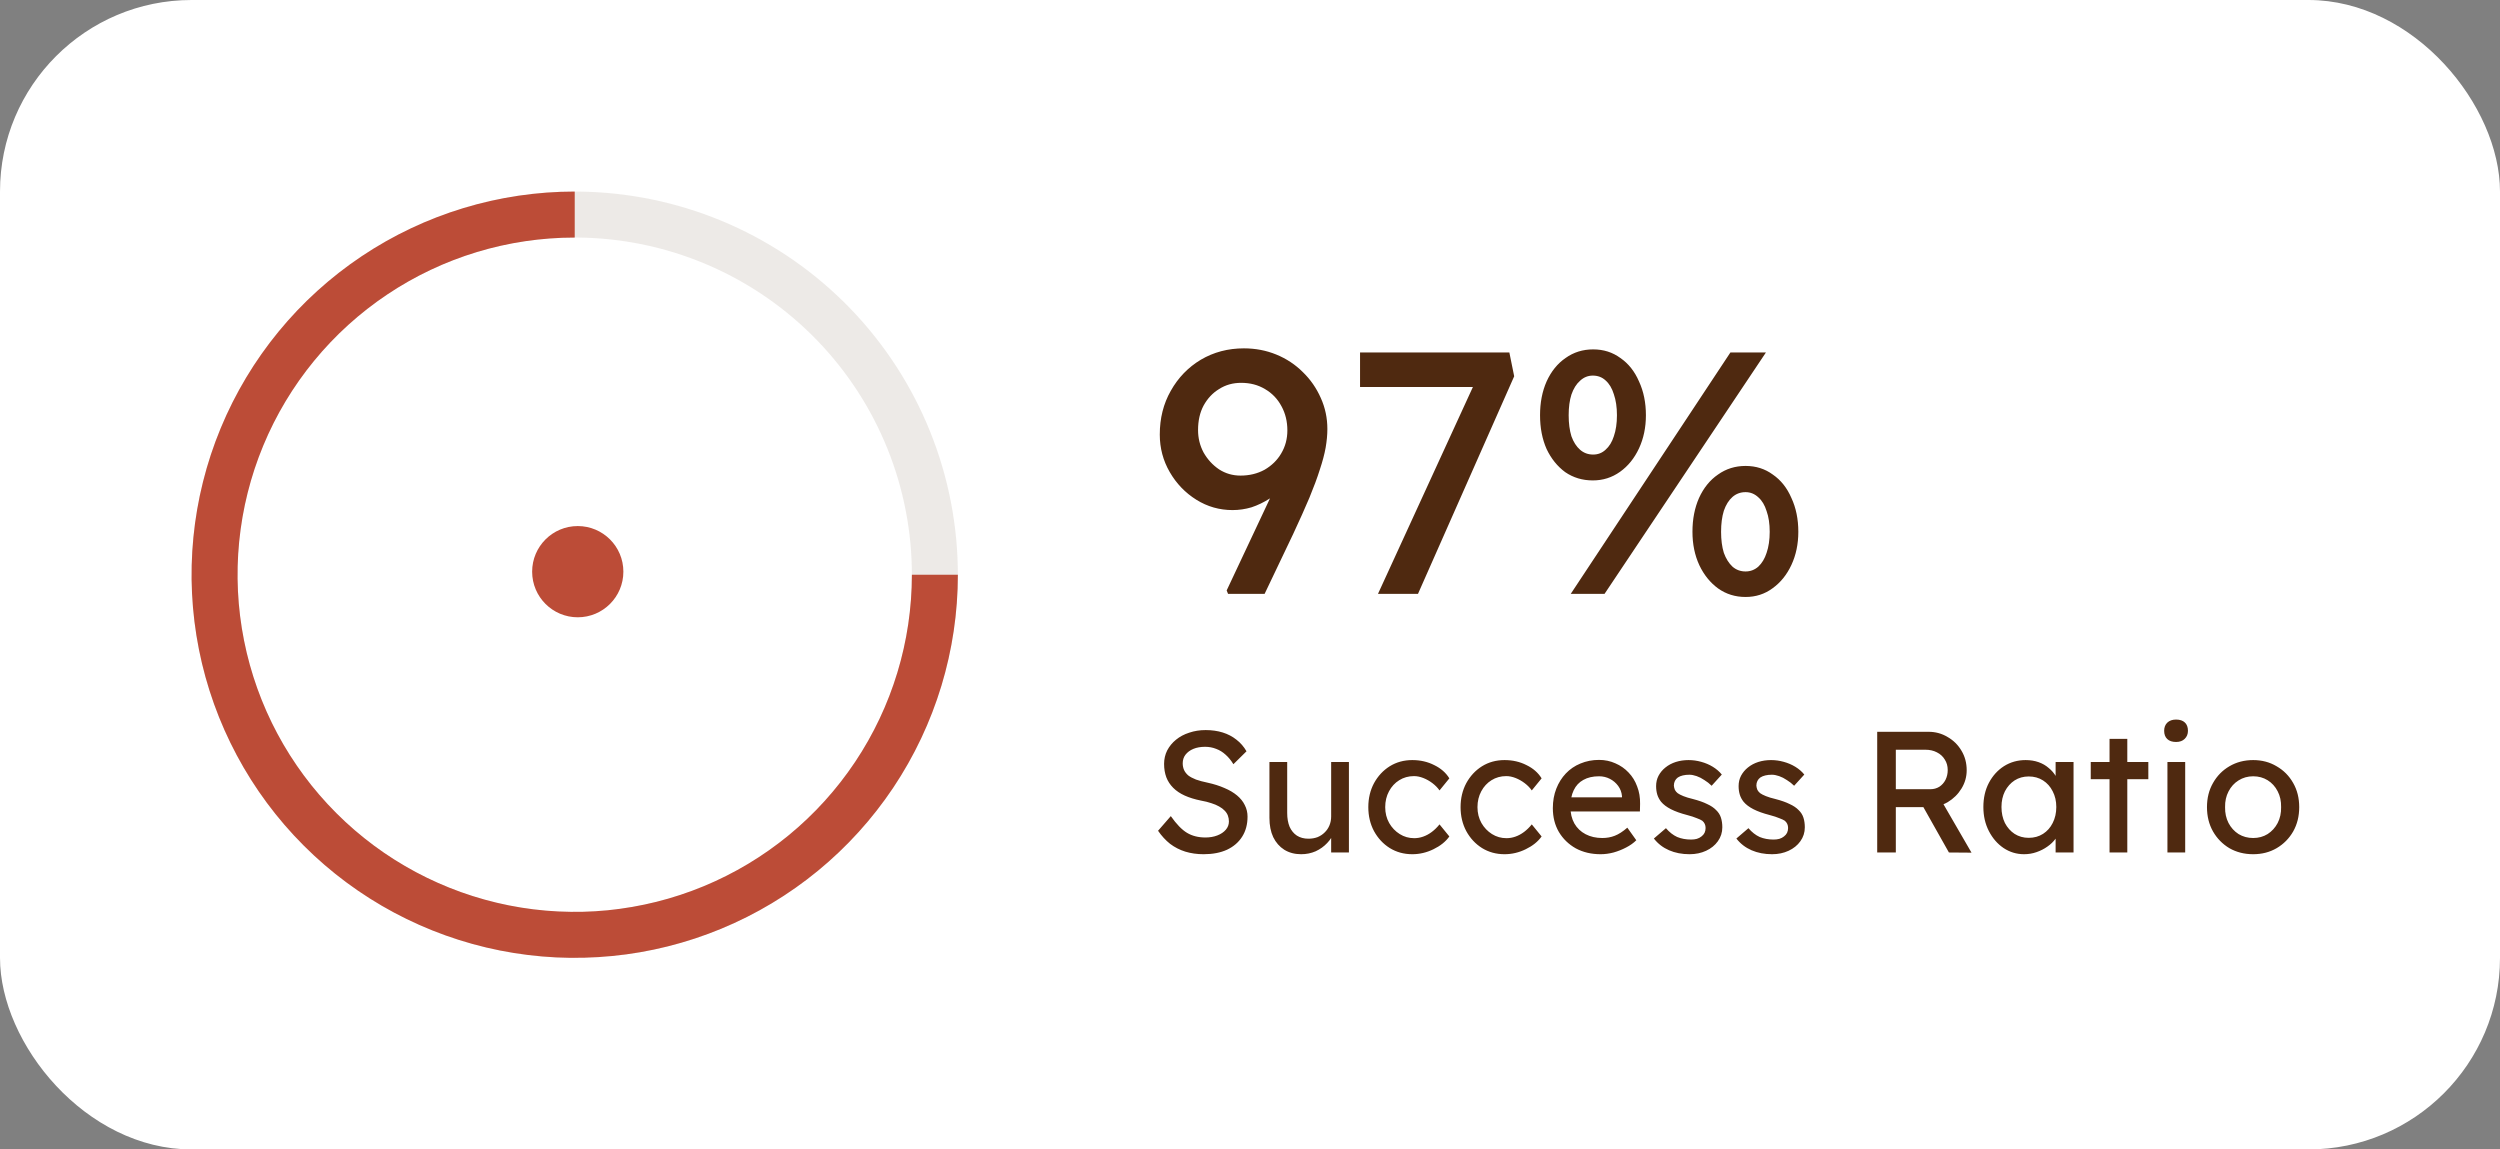
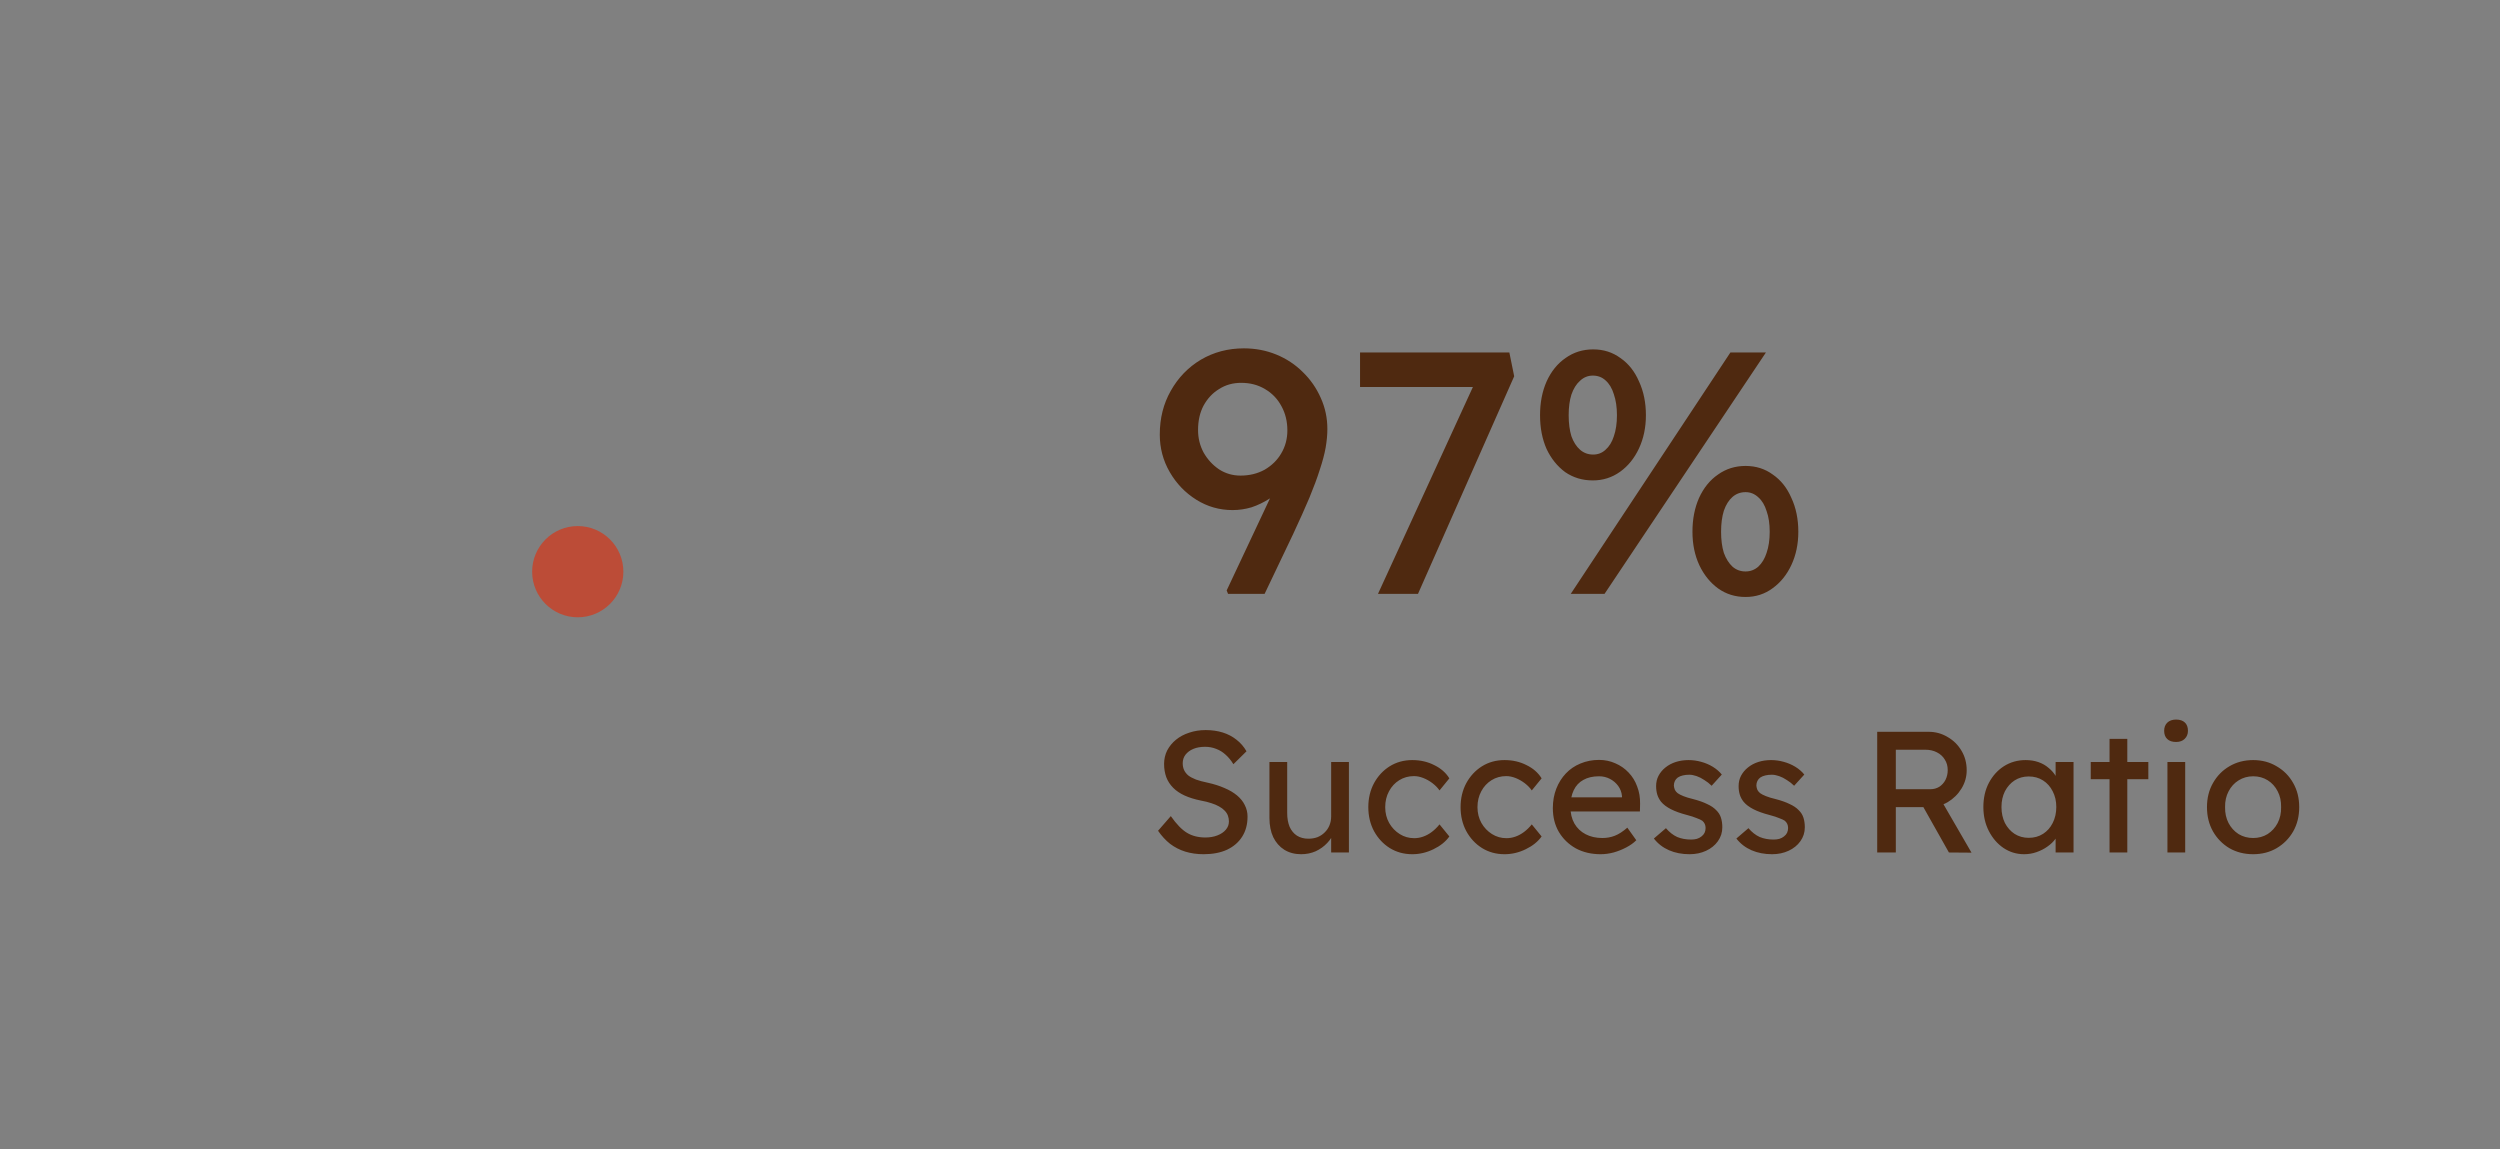
<svg xmlns="http://www.w3.org/2000/svg" width="261" height="120" viewBox="0 0 261 120" fill="none">
  <rect x="0" y="0" width="261" height="120" fill="#808080" stroke="none" />
-   <rect width="261" height="120" rx="20" fill="white" />
-   <path opacity="0.1" d="M60 100C49.609 100 39.626 95.956 32.164 88.725C24.701 81.494 20.346 71.642 20.02 61.256C19.693 50.87 23.422 40.765 30.415 33.08C37.408 25.394 47.118 20.731 57.489 20.079C67.859 19.427 78.077 22.835 85.978 29.584C93.88 36.332 98.845 45.891 99.823 56.236C100.801 66.581 97.714 76.9 91.217 85.01C84.721 93.119 75.323 98.382 65.013 99.685L64.412 94.922C73.484 93.776 81.754 89.145 87.471 82.008C93.189 74.872 95.905 65.791 95.044 56.687C94.183 47.584 89.814 39.172 82.861 33.234C75.907 27.295 66.916 24.295 57.79 24.869C48.664 25.444 40.119 29.547 33.965 36.31C27.811 43.073 24.53 51.966 24.817 61.106C25.105 70.245 28.937 78.915 35.504 85.278C42.071 91.642 50.856 95.2 60 95.2L60 100Z" fill="#4F2910" />
-   <path d="M100.001 60C100.001 67.911 97.655 75.645 93.26 82.223C88.864 88.801 82.617 93.928 75.308 96.955C67.999 99.983 59.956 100.775 52.197 99.231C44.438 97.688 37.311 93.878 31.716 88.284C26.122 82.69 22.313 75.563 20.769 67.804C19.226 60.044 20.018 52.002 23.046 44.693C26.073 37.384 31.2 31.137 37.778 26.741C44.356 22.346 52.09 20 60.001 20L60.001 24.8C53.039 24.8 46.233 26.864 40.445 30.732C34.656 34.6 30.144 40.098 27.48 46.529C24.816 52.962 24.119 60.039 25.477 66.867C26.835 73.695 30.188 79.967 35.111 84.89C40.033 89.813 46.306 93.165 53.134 94.524C59.962 95.882 67.039 95.185 73.471 92.52C79.903 89.856 85.401 85.345 89.269 79.556C93.136 73.767 95.201 66.962 95.201 60L100.001 60Z" fill="#BC4C37" />
  <ellipse cx="60.318" cy="59.683" rx="4.762" ry="4.762" transform="rotate(180 60.318 59.683)" fill="#BC4C37" />
  <path d="M128.209 62L128.065 61.64L135.553 45.728L135.661 48.716C135.229 49.436 134.749 50.072 134.221 50.624C133.717 51.176 133.153 51.656 132.529 52.064C131.929 52.448 131.305 52.748 130.657 52.964C130.009 53.156 129.349 53.252 128.677 53.252C127.309 53.252 126.049 52.892 124.897 52.172C123.745 51.452 122.821 50.492 122.125 49.292C121.429 48.092 121.081 46.784 121.081 45.368C121.081 43.664 121.465 42.14 122.233 40.796C123.001 39.428 124.045 38.348 125.365 37.556C126.709 36.764 128.209 36.368 129.865 36.368C131.065 36.368 132.193 36.584 133.249 37.016C134.305 37.448 135.229 38.06 136.021 38.852C136.813 39.62 137.437 40.52 137.893 41.552C138.349 42.56 138.577 43.64 138.577 44.792C138.577 45.392 138.517 46.04 138.397 46.736C138.277 47.408 138.073 48.176 137.785 49.04C137.521 49.88 137.161 50.852 136.705 51.956C136.249 53.036 135.685 54.296 135.013 55.736L132.025 62H128.209ZM129.505 49.652C130.441 49.652 131.281 49.448 132.025 49.04C132.769 48.608 133.345 48.044 133.753 47.348C134.185 46.628 134.401 45.824 134.401 44.936C134.401 44 134.197 43.16 133.789 42.416C133.381 41.648 132.805 41.048 132.061 40.616C131.341 40.184 130.513 39.968 129.577 39.968C128.713 39.968 127.945 40.184 127.273 40.616C126.601 41.024 126.061 41.6 125.653 42.344C125.269 43.064 125.077 43.916 125.077 44.9C125.077 45.74 125.269 46.52 125.653 47.24C126.061 47.96 126.601 48.548 127.273 49.004C127.945 49.436 128.689 49.652 129.505 49.652ZM143.861 62L154.301 39.248L154.733 40.4H141.989V36.8H157.577L158.081 39.284L148.037 62H143.861ZM163.985 62L180.653 36.8H184.361L167.513 62H163.985ZM166.289 50.156C165.209 50.156 164.249 49.868 163.409 49.292C162.593 48.692 161.945 47.888 161.465 46.88C161.009 45.848 160.781 44.672 160.781 43.352C160.781 42.032 161.009 40.856 161.465 39.824C161.945 38.768 162.605 37.952 163.445 37.376C164.285 36.776 165.245 36.476 166.325 36.476C167.405 36.476 168.353 36.776 169.169 37.376C170.009 37.952 170.657 38.768 171.113 39.824C171.593 40.856 171.833 42.032 171.833 43.352C171.833 44.624 171.593 45.776 171.113 46.808C170.633 47.84 169.973 48.656 169.133 49.256C168.293 49.856 167.345 50.156 166.289 50.156ZM166.325 47.456C166.829 47.456 167.261 47.288 167.621 46.952C168.005 46.616 168.293 46.148 168.485 45.548C168.701 44.924 168.809 44.192 168.809 43.352C168.809 42.512 168.701 41.78 168.485 41.156C168.293 40.532 168.005 40.052 167.621 39.716C167.261 39.38 166.817 39.212 166.289 39.212C165.785 39.212 165.341 39.392 164.957 39.752C164.573 40.088 164.273 40.568 164.057 41.192C163.865 41.792 163.769 42.512 163.769 43.352C163.769 44.192 163.865 44.924 164.057 45.548C164.273 46.148 164.573 46.616 164.957 46.952C165.341 47.288 165.797 47.456 166.325 47.456ZM182.237 62.324C181.157 62.324 180.197 62.024 179.357 61.424C178.541 60.824 177.893 60.02 177.413 59.012C176.933 57.98 176.693 56.816 176.693 55.52C176.693 54.2 176.921 53.024 177.377 51.992C177.857 50.936 178.517 50.12 179.357 49.544C180.197 48.944 181.157 48.644 182.237 48.644C183.317 48.644 184.265 48.944 185.081 49.544C185.921 50.12 186.569 50.936 187.025 51.992C187.505 53.024 187.745 54.2 187.745 55.52C187.745 56.792 187.505 57.944 187.025 58.976C186.545 60.008 185.885 60.824 185.045 61.424C184.229 62.024 183.293 62.324 182.237 62.324ZM182.237 59.66C182.741 59.66 183.185 59.492 183.569 59.156C183.953 58.796 184.241 58.316 184.433 57.716C184.649 57.092 184.757 56.36 184.757 55.52C184.757 54.68 184.649 53.96 184.433 53.36C184.241 52.736 183.953 52.256 183.569 51.92C183.185 51.56 182.741 51.38 182.237 51.38C181.709 51.38 181.253 51.548 180.869 51.884C180.485 52.22 180.185 52.7 179.969 53.324C179.777 53.948 179.681 54.68 179.681 55.52C179.681 56.36 179.777 57.092 179.969 57.716C180.185 58.316 180.485 58.796 180.869 59.156C181.253 59.492 181.709 59.66 182.237 59.66Z" fill="#4F2910" />
  <path d="M125.653 89.18C124.969 89.18 124.333 89.09 123.745 88.91C123.169 88.73 122.641 88.46 122.161 88.1C121.693 87.728 121.273 87.272 120.901 86.732L122.233 85.202C122.821 86.042 123.385 86.624 123.925 86.948C124.465 87.272 125.107 87.434 125.851 87.434C126.307 87.434 126.721 87.362 127.093 87.218C127.465 87.074 127.759 86.876 127.975 86.624C128.191 86.372 128.299 86.084 128.299 85.76C128.299 85.544 128.263 85.34 128.191 85.148C128.119 84.956 128.005 84.782 127.849 84.626C127.705 84.47 127.513 84.326 127.273 84.194C127.045 84.062 126.775 83.948 126.463 83.852C126.151 83.744 125.791 83.654 125.383 83.582C124.735 83.45 124.171 83.276 123.691 83.06C123.211 82.844 122.809 82.574 122.485 82.25C122.161 81.926 121.921 81.56 121.765 81.152C121.609 80.732 121.531 80.264 121.531 79.748C121.531 79.244 121.639 78.776 121.855 78.344C122.083 77.912 122.389 77.54 122.773 77.228C123.169 76.904 123.631 76.658 124.159 76.49C124.687 76.31 125.257 76.22 125.869 76.22C126.517 76.22 127.111 76.304 127.651 76.472C128.191 76.64 128.671 76.892 129.091 77.228C129.511 77.552 129.859 77.954 130.135 78.434L128.767 79.784C128.527 79.388 128.257 79.058 127.957 78.794C127.657 78.518 127.327 78.314 126.967 78.182C126.607 78.038 126.223 77.966 125.815 77.966C125.347 77.966 124.939 78.038 124.591 78.182C124.243 78.326 123.967 78.53 123.763 78.794C123.571 79.046 123.475 79.346 123.475 79.694C123.475 79.946 123.523 80.18 123.619 80.396C123.715 80.6 123.859 80.786 124.051 80.954C124.255 81.11 124.525 81.254 124.861 81.386C125.197 81.506 125.599 81.614 126.067 81.71C126.727 81.854 127.315 82.04 127.831 82.268C128.347 82.484 128.785 82.742 129.145 83.042C129.505 83.342 129.775 83.678 129.955 84.05C130.147 84.422 130.243 84.824 130.243 85.256C130.243 86.06 130.057 86.756 129.685 87.344C129.313 87.932 128.785 88.388 128.101 88.712C127.417 89.024 126.601 89.18 125.653 89.18ZM135.841 89.18C135.169 89.18 134.581 89.024 134.077 88.712C133.585 88.4 133.201 87.962 132.925 87.398C132.661 86.834 132.529 86.162 132.529 85.382V79.55H134.383V84.878C134.383 85.43 134.467 85.91 134.635 86.318C134.815 86.714 135.067 87.02 135.391 87.236C135.727 87.452 136.129 87.56 136.597 87.56C136.945 87.56 137.263 87.506 137.551 87.398C137.839 87.278 138.085 87.116 138.289 86.912C138.505 86.708 138.673 86.462 138.793 86.174C138.913 85.886 138.973 85.574 138.973 85.238V79.55H140.827V89H138.973V87.02L139.297 86.804C139.153 87.248 138.907 87.65 138.559 88.01C138.223 88.37 137.821 88.658 137.353 88.874C136.885 89.078 136.381 89.18 135.841 89.18ZM147.442 89.18C146.566 89.18 145.78 88.964 145.084 88.532C144.4 88.1 143.854 87.512 143.446 86.768C143.05 86.024 142.852 85.19 142.852 84.266C142.852 83.342 143.05 82.508 143.446 81.764C143.854 81.02 144.4 80.432 145.084 80C145.78 79.568 146.566 79.352 147.442 79.352C148.282 79.352 149.044 79.526 149.728 79.874C150.424 80.21 150.952 80.672 151.312 81.26L150.286 82.52C150.094 82.244 149.848 81.992 149.548 81.764C149.248 81.536 148.93 81.356 148.594 81.224C148.258 81.092 147.934 81.026 147.622 81.026C147.046 81.026 146.53 81.17 146.074 81.458C145.63 81.734 145.276 82.118 145.012 82.61C144.748 83.102 144.616 83.654 144.616 84.266C144.616 84.878 144.754 85.43 145.03 85.922C145.306 86.402 145.672 86.786 146.128 87.074C146.584 87.362 147.088 87.506 147.64 87.506C147.964 87.506 148.276 87.452 148.576 87.344C148.888 87.236 149.188 87.074 149.476 86.858C149.764 86.642 150.034 86.378 150.286 86.066L151.312 87.326C150.928 87.866 150.376 88.31 149.656 88.658C148.948 89.006 148.21 89.18 147.442 89.18ZM157.074 89.18C156.198 89.18 155.412 88.964 154.716 88.532C154.032 88.1 153.486 87.512 153.078 86.768C152.682 86.024 152.484 85.19 152.484 84.266C152.484 83.342 152.682 82.508 153.078 81.764C153.486 81.02 154.032 80.432 154.716 80C155.412 79.568 156.198 79.352 157.074 79.352C157.914 79.352 158.676 79.526 159.36 79.874C160.056 80.21 160.584 80.672 160.944 81.26L159.918 82.52C159.726 82.244 159.48 81.992 159.18 81.764C158.88 81.536 158.562 81.356 158.226 81.224C157.89 81.092 157.566 81.026 157.254 81.026C156.678 81.026 156.162 81.17 155.706 81.458C155.262 81.734 154.908 82.118 154.644 82.61C154.38 83.102 154.248 83.654 154.248 84.266C154.248 84.878 154.386 85.43 154.662 85.922C154.938 86.402 155.304 86.786 155.76 87.074C156.216 87.362 156.72 87.506 157.272 87.506C157.596 87.506 157.908 87.452 158.208 87.344C158.52 87.236 158.82 87.074 159.108 86.858C159.396 86.642 159.666 86.378 159.918 86.066L160.944 87.326C160.56 87.866 160.008 88.31 159.288 88.658C158.58 89.006 157.842 89.18 157.074 89.18ZM167.103 89.18C166.131 89.18 165.267 88.976 164.511 88.568C163.767 88.148 163.179 87.578 162.747 86.858C162.327 86.138 162.117 85.31 162.117 84.374C162.117 83.63 162.237 82.952 162.477 82.34C162.717 81.728 163.047 81.2 163.467 80.756C163.899 80.3 164.409 79.952 164.997 79.712C165.597 79.46 166.245 79.334 166.941 79.334C167.553 79.334 168.123 79.454 168.651 79.694C169.179 79.922 169.635 80.24 170.019 80.648C170.415 81.056 170.715 81.542 170.919 82.106C171.135 82.658 171.237 83.264 171.225 83.924L171.207 84.716H163.485L163.071 83.24H169.605L169.335 83.546V83.114C169.299 82.718 169.167 82.364 168.939 82.052C168.711 81.74 168.423 81.494 168.075 81.314C167.727 81.134 167.349 81.044 166.941 81.044C166.293 81.044 165.747 81.17 165.303 81.422C164.859 81.662 164.523 82.022 164.295 82.502C164.067 82.97 163.953 83.552 163.953 84.248C163.953 84.908 164.091 85.484 164.367 85.976C164.643 86.456 165.033 86.828 165.537 87.092C166.041 87.356 166.623 87.488 167.283 87.488C167.751 87.488 168.183 87.41 168.579 87.254C168.987 87.098 169.425 86.816 169.893 86.408L170.829 87.722C170.541 88.01 170.187 88.262 169.767 88.478C169.359 88.694 168.921 88.868 168.453 89C167.997 89.12 167.547 89.18 167.103 89.18ZM176.39 89.18C175.598 89.18 174.884 89.042 174.248 88.766C173.612 88.49 173.084 88.082 172.664 87.542L173.924 86.462C174.284 86.882 174.674 87.188 175.094 87.38C175.526 87.56 176.012 87.65 176.552 87.65C176.768 87.65 176.966 87.626 177.146 87.578C177.338 87.518 177.5 87.434 177.632 87.326C177.776 87.218 177.884 87.092 177.956 86.948C178.028 86.792 178.064 86.624 178.064 86.444C178.064 86.132 177.95 85.88 177.722 85.688C177.602 85.604 177.41 85.514 177.146 85.418C176.894 85.31 176.564 85.202 176.156 85.094C175.46 84.914 174.89 84.71 174.446 84.482C174.002 84.254 173.66 83.996 173.42 83.708C173.24 83.48 173.108 83.234 173.024 82.97C172.94 82.694 172.898 82.394 172.898 82.07C172.898 81.674 172.982 81.314 173.15 80.99C173.33 80.654 173.57 80.366 173.87 80.126C174.182 79.874 174.542 79.682 174.95 79.55C175.37 79.418 175.814 79.352 176.282 79.352C176.726 79.352 177.164 79.412 177.596 79.532C178.04 79.652 178.448 79.826 178.82 80.054C179.192 80.282 179.504 80.552 179.756 80.864L178.694 82.034C178.466 81.806 178.214 81.608 177.938 81.44C177.674 81.26 177.404 81.122 177.128 81.026C176.852 80.93 176.6 80.882 176.372 80.882C176.12 80.882 175.892 80.906 175.688 80.954C175.484 81.002 175.31 81.074 175.166 81.17C175.034 81.266 174.932 81.386 174.86 81.53C174.788 81.674 174.752 81.836 174.752 82.016C174.764 82.172 174.8 82.322 174.86 82.466C174.932 82.598 175.028 82.712 175.148 82.808C175.28 82.904 175.478 83.006 175.742 83.114C176.006 83.222 176.342 83.324 176.75 83.42C177.35 83.576 177.842 83.75 178.226 83.942C178.622 84.122 178.934 84.332 179.162 84.572C179.402 84.8 179.57 85.064 179.666 85.364C179.762 85.664 179.81 86 179.81 86.372C179.81 86.912 179.654 87.398 179.342 87.83C179.042 88.25 178.634 88.58 178.118 88.82C177.602 89.06 177.026 89.18 176.39 89.18ZM185.003 89.18C184.211 89.18 183.497 89.042 182.861 88.766C182.225 88.49 181.697 88.082 181.277 87.542L182.537 86.462C182.897 86.882 183.287 87.188 183.707 87.38C184.139 87.56 184.625 87.65 185.165 87.65C185.381 87.65 185.579 87.626 185.759 87.578C185.951 87.518 186.113 87.434 186.245 87.326C186.389 87.218 186.497 87.092 186.569 86.948C186.641 86.792 186.677 86.624 186.677 86.444C186.677 86.132 186.563 85.88 186.335 85.688C186.215 85.604 186.023 85.514 185.759 85.418C185.507 85.31 185.177 85.202 184.769 85.094C184.073 84.914 183.503 84.71 183.059 84.482C182.615 84.254 182.273 83.996 182.033 83.708C181.853 83.48 181.721 83.234 181.637 82.97C181.553 82.694 181.511 82.394 181.511 82.07C181.511 81.674 181.595 81.314 181.763 80.99C181.943 80.654 182.183 80.366 182.483 80.126C182.795 79.874 183.155 79.682 183.563 79.55C183.983 79.418 184.427 79.352 184.895 79.352C185.339 79.352 185.777 79.412 186.209 79.532C186.653 79.652 187.061 79.826 187.433 80.054C187.805 80.282 188.117 80.552 188.369 80.864L187.307 82.034C187.079 81.806 186.827 81.608 186.551 81.44C186.287 81.26 186.017 81.122 185.741 81.026C185.465 80.93 185.213 80.882 184.985 80.882C184.733 80.882 184.505 80.906 184.301 80.954C184.097 81.002 183.923 81.074 183.779 81.17C183.647 81.266 183.545 81.386 183.473 81.53C183.401 81.674 183.365 81.836 183.365 82.016C183.377 82.172 183.413 82.322 183.473 82.466C183.545 82.598 183.641 82.712 183.761 82.808C183.893 82.904 184.091 83.006 184.355 83.114C184.619 83.222 184.955 83.324 185.363 83.42C185.963 83.576 186.455 83.75 186.839 83.942C187.235 84.122 187.547 84.332 187.775 84.572C188.015 84.8 188.183 85.064 188.279 85.364C188.375 85.664 188.423 86 188.423 86.372C188.423 86.912 188.267 87.398 187.955 87.83C187.655 88.25 187.247 88.58 186.731 88.82C186.215 89.06 185.639 89.18 185.003 89.18ZM195.98 89V76.4H201.344C202.064 76.4 202.724 76.58 203.324 76.94C203.936 77.288 204.422 77.768 204.782 78.38C205.142 78.98 205.322 79.658 205.322 80.414C205.322 81.098 205.142 81.734 204.782 82.322C204.422 82.91 203.942 83.384 203.342 83.744C202.742 84.092 202.076 84.266 201.344 84.266H197.924V89H195.98ZM203.468 89L200.264 83.312L202.262 82.862L205.826 89.018L203.468 89ZM197.924 82.394H201.524C201.872 82.394 202.184 82.31 202.46 82.142C202.736 81.962 202.952 81.722 203.108 81.422C203.264 81.11 203.342 80.768 203.342 80.396C203.342 79.976 203.24 79.61 203.036 79.298C202.844 78.974 202.568 78.722 202.208 78.542C201.86 78.362 201.464 78.272 201.02 78.272H197.924V82.394ZM211.312 89.18C210.532 89.18 209.818 88.964 209.17 88.532C208.534 88.1 208.024 87.512 207.64 86.768C207.256 86.024 207.064 85.184 207.064 84.248C207.064 83.3 207.256 82.46 207.64 81.728C208.036 80.984 208.564 80.402 209.224 79.982C209.896 79.562 210.646 79.352 211.474 79.352C211.966 79.352 212.416 79.424 212.824 79.568C213.232 79.712 213.586 79.916 213.886 80.18C214.198 80.432 214.45 80.726 214.642 81.062C214.846 81.398 214.972 81.758 215.02 82.142L214.606 81.998V79.55H216.478V89H214.606V86.75L215.038 86.624C214.966 86.948 214.816 87.266 214.588 87.578C214.372 87.878 214.09 88.148 213.742 88.388C213.406 88.628 213.028 88.82 212.608 88.964C212.2 89.108 211.768 89.18 211.312 89.18ZM211.798 87.47C212.362 87.47 212.86 87.332 213.292 87.056C213.724 86.78 214.06 86.402 214.3 85.922C214.552 85.43 214.678 84.872 214.678 84.248C214.678 83.636 214.552 83.09 214.3 82.61C214.06 82.13 213.724 81.752 213.292 81.476C212.86 81.2 212.362 81.062 211.798 81.062C211.246 81.062 210.754 81.2 210.322 81.476C209.902 81.752 209.566 82.13 209.314 82.61C209.074 83.09 208.954 83.636 208.954 84.248C208.954 84.872 209.074 85.43 209.314 85.922C209.566 86.402 209.902 86.78 210.322 87.056C210.754 87.332 211.246 87.47 211.798 87.47ZM220.236 89V77.138H222.09V89H220.236ZM218.274 81.35V79.55H224.286V81.35H218.274ZM226.28 89V79.55H228.134V89H226.28ZM227.18 77.462C226.784 77.462 226.478 77.36 226.262 77.156C226.046 76.952 225.938 76.664 225.938 76.292C225.938 75.944 226.046 75.662 226.262 75.446C226.49 75.23 226.796 75.122 227.18 75.122C227.576 75.122 227.882 75.224 228.098 75.428C228.314 75.632 228.422 75.92 228.422 76.292C228.422 76.64 228.308 76.922 228.08 77.138C227.864 77.354 227.564 77.462 227.18 77.462ZM235.232 89.18C234.308 89.18 233.48 88.97 232.748 88.55C232.028 88.118 231.458 87.536 231.038 86.804C230.618 86.06 230.408 85.214 230.408 84.266C230.408 83.318 230.618 82.478 231.038 81.746C231.458 81.002 232.028 80.42 232.748 80C233.48 79.568 234.308 79.352 235.232 79.352C236.144 79.352 236.96 79.568 237.68 80C238.412 80.42 238.988 81.002 239.408 81.746C239.828 82.478 240.038 83.318 240.038 84.266C240.038 85.214 239.828 86.06 239.408 86.804C238.988 87.536 238.412 88.118 237.68 88.55C236.96 88.97 236.144 89.18 235.232 89.18ZM235.232 87.488C235.796 87.488 236.3 87.35 236.744 87.074C237.188 86.786 237.536 86.402 237.788 85.922C238.04 85.43 238.16 84.878 238.148 84.266C238.16 83.642 238.04 83.09 237.788 82.61C237.536 82.118 237.188 81.734 236.744 81.458C236.3 81.182 235.796 81.044 235.232 81.044C234.668 81.044 234.158 81.188 233.702 81.476C233.258 81.752 232.91 82.136 232.658 82.628C232.406 83.108 232.286 83.654 232.298 84.266C232.286 84.878 232.406 85.43 232.658 85.922C232.91 86.402 233.258 86.786 233.702 87.074C234.158 87.35 234.668 87.488 235.232 87.488Z" fill="#4F2910" />
</svg>